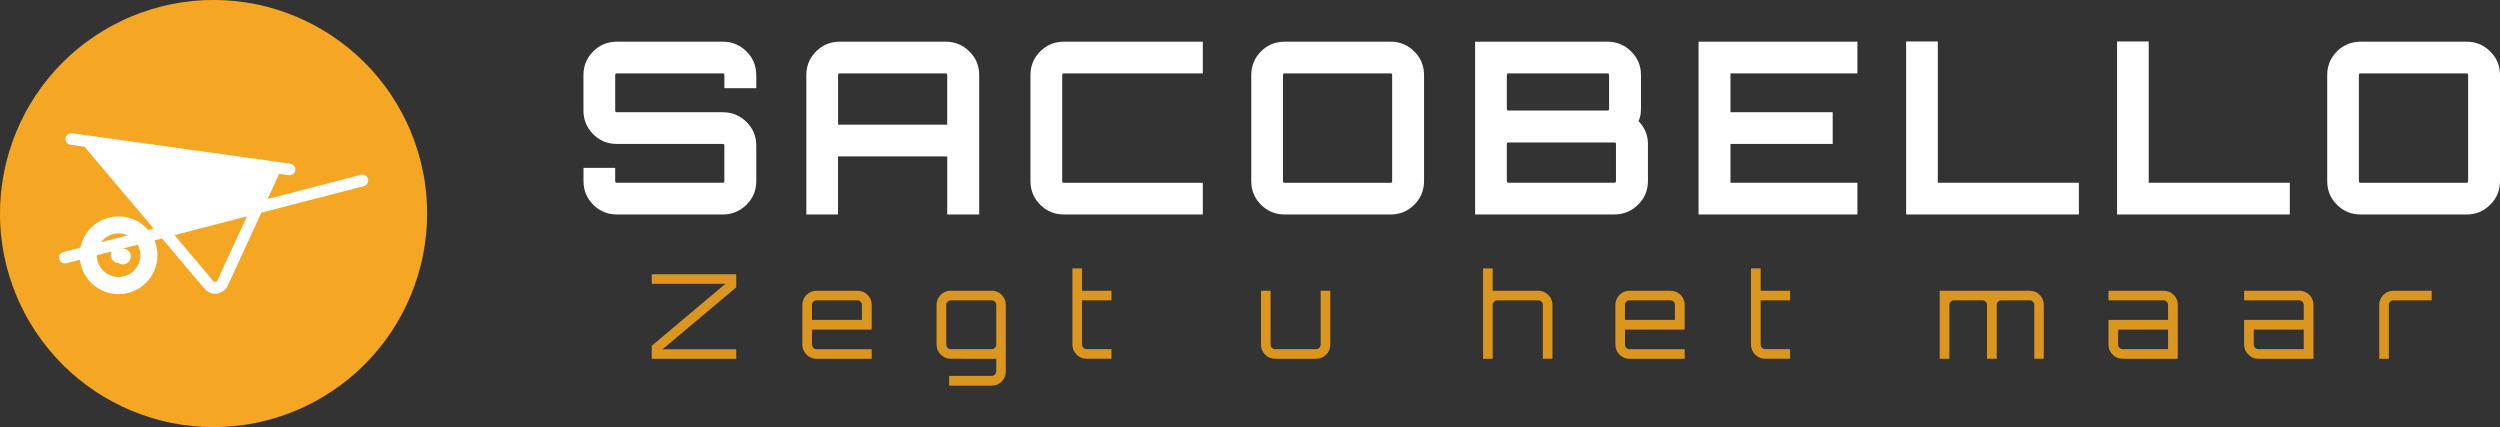
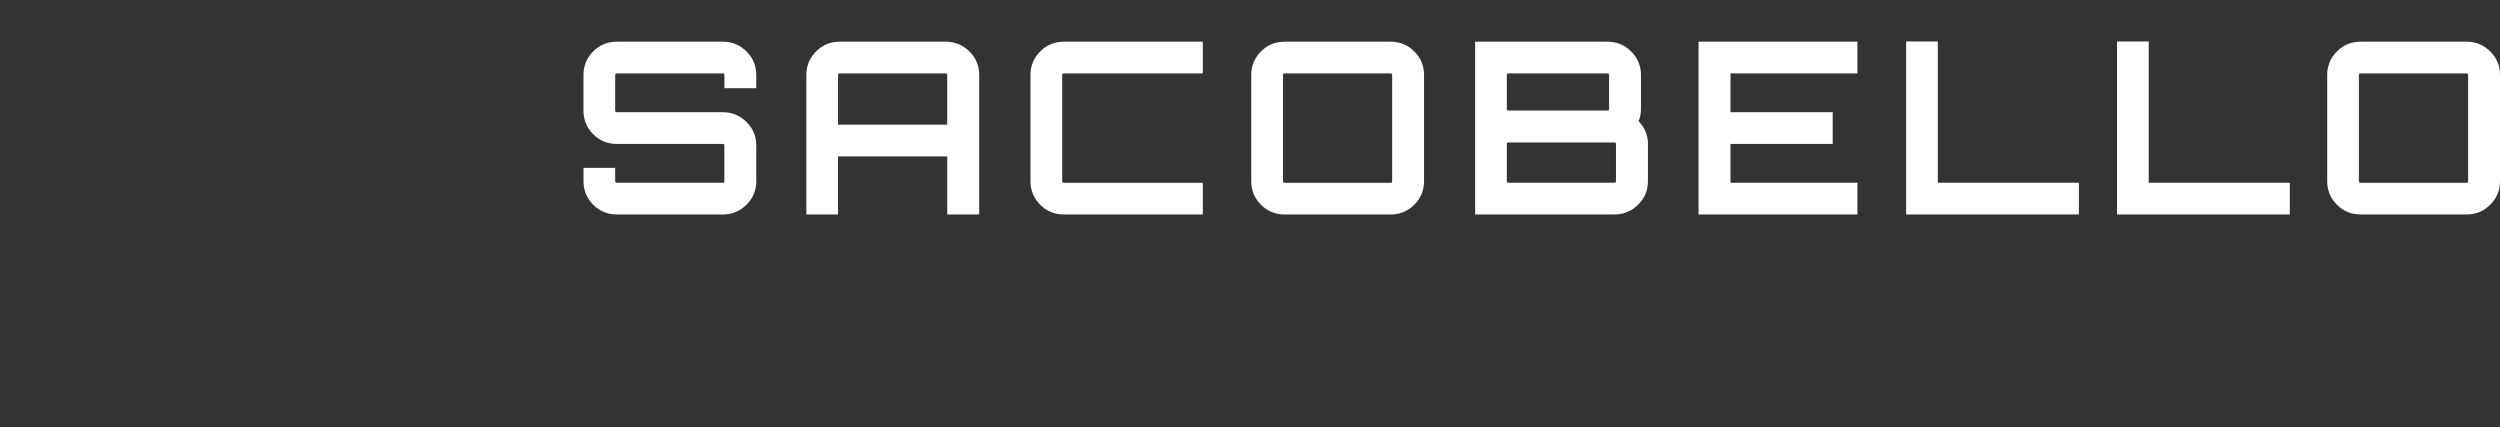
<svg xmlns="http://www.w3.org/2000/svg" version="1.1" id="Layer_1" x="0px" y="0px" viewBox="0 0 7141.8 1220.1" style="enable-background:new 0 0 7141.8 1220.1;" xml:space="preserve">
  <rect x="0" y="0" width="7141.8" height="1220.1" fill="#333333" stroke="none" />
  <style type="text/css">
	.st0{fill:#F5A623;}
	.st1{fill:#FFFFFF;}
	.st2{fill:#DB961F;}
</style>
  <g>
    <g>
-       <path class="st0" d="M1220.1,610c0,10-0.3,20-0.7,29.9s-1.2,19.9-2.2,29.9c-1,9.9-2.2,19.8-3.7,29.7s-3.2,19.7-5.1,29.5    c-1.9,9.8-4.1,19.5-6.6,29.2c-2.4,9.7-5.1,19.3-8,28.9c-2.9,9.6-6,19-9.4,28.4c-3.4,9.4-7,18.7-10.8,27.9    c-3.8,9.2-7.9,18.3-12.1,27.4c-4.3,9-8.8,17.9-13.5,26.7c-4.7,8.8-9.6,17.5-14.8,26.1c-5.1,8.6-10.5,17-16,25.3    c-5.5,8.3-11.3,16.5-17.2,24.5c-5.9,8-12.1,15.9-18.4,23.6c-6.3,7.7-12.9,15.3-19.6,22.7c-6.7,7.4-13.6,14.6-20.7,21.7    c-7.1,7.1-14.3,13.9-21.7,20.6c-7.4,6.7-15,13.2-22.7,19.6c-7.7,6.3-15.6,12.5-23.6,18.4c-8,5.9-16.2,11.7-24.5,17.2    c-8.3,5.5-16.7,10.9-25.3,16c-8.6,5.1-17.2,10.1-26.1,14.8c-8.8,4.7-17.7,9.2-26.7,13.5c-9,4.3-18.2,8.3-27.4,12.1    c-9.2,3.8-18.5,7.4-27.9,10.8c-9.4,3.4-18.9,6.5-28.4,9.4c-9.5,2.9-19.2,5.6-28.8,8c-9.7,2.4-19.4,4.6-29.2,6.6    c-9.8,1.9-19.6,3.7-29.5,5.1c-9.9,1.5-19.8,2.7-29.7,3.7c-9.9,1-19.9,1.7-29.9,2.2c-10,0.5-20,0.7-29.9,0.7c-10,0-20-0.2-29.9-0.7    c-10-0.5-19.9-1.2-29.9-2.2c-9.9-1-19.8-2.2-29.7-3.7c-9.9-1.5-19.7-3.2-29.5-5.1c-9.8-1.9-19.5-4.1-29.2-6.6    c-9.7-2.4-19.3-5.1-28.9-8c-9.6-2.9-19-6-28.4-9.4c-9.4-3.4-18.7-7-27.9-10.8c-9.2-3.8-18.3-7.9-27.4-12.1    c-9-4.3-17.9-8.8-26.7-13.5c-8.8-4.7-17.5-9.6-26.1-14.8c-8.6-5.1-17-10.5-25.3-16c-8.3-5.5-16.5-11.3-24.5-17.2    c-8-5.9-15.9-12.1-23.6-18.4c-7.7-6.3-15.3-12.9-22.7-19.6s-14.6-13.6-21.7-20.6c-7.1-7.1-13.9-14.3-20.6-21.7    c-6.7-7.4-13.2-15-19.6-22.7c-6.3-7.7-12.5-15.6-18.4-23.6c-5.9-8-11.7-16.2-17.2-24.5c-5.5-8.3-10.9-16.7-16-25.3    c-5.1-8.6-10.1-17.2-14.8-26.1c-4.7-8.8-9.2-17.7-13.5-26.7c-4.3-9-8.3-18.1-12.1-27.4c-3.8-9.2-7.4-18.5-10.8-27.9    c-3.4-9.4-6.5-18.9-9.4-28.4c-2.9-9.6-5.6-19.2-8-28.9c-2.4-9.7-4.6-19.4-6.6-29.2c-1.9-9.8-3.7-19.6-5.1-29.5    c-1.5-9.9-2.7-19.8-3.7-29.7c-1-9.9-1.7-19.9-2.2-29.9S0,620,0,610c0-10,0.2-20,0.7-29.9c0.5-10,1.2-19.9,2.2-29.9    c1-9.9,2.2-19.9,3.7-29.7c1.5-9.9,3.2-19.7,5.1-29.5c1.9-9.8,4.1-19.5,6.6-29.2c2.4-9.7,5.1-19.3,8-28.9c2.9-9.5,6-19,9.4-28.4    c3.4-9.4,7-18.7,10.8-27.9c3.8-9.2,7.9-18.3,12.1-27.4c4.3-9,8.8-17.9,13.5-26.8c4.7-8.8,9.6-17.5,14.8-26    c5.1-8.6,10.5-17,16-25.3c5.5-8.3,11.3-16.5,17.2-24.5c5.9-8,12.1-15.9,18.4-23.6c6.3-7.7,12.9-15.3,19.6-22.7    c6.7-7.4,13.6-14.6,20.6-21.7c7.1-7.1,14.3-13.9,21.7-20.6c7.4-6.7,15-13.2,22.7-19.6c7.7-6.3,15.6-12.5,23.6-18.4    c8-5.9,16.2-11.7,24.5-17.2c8.3-5.6,16.7-10.9,25.3-16c8.6-5.1,17.2-10.1,26.1-14.8c8.8-4.7,17.7-9.2,26.7-13.5    c9-4.3,18.1-8.3,27.4-12.1c9.2-3.8,18.5-7.4,27.9-10.8c9.4-3.4,18.9-6.5,28.4-9.4c9.5-2.9,19.2-5.6,28.9-8    c9.7-2.4,19.4-4.6,29.2-6.6c9.8-1.9,19.6-3.6,29.5-5.1c9.9-1.5,19.8-2.7,29.7-3.7c9.9-1,19.9-1.7,29.9-2.2c10-0.5,20-0.7,29.9-0.7    c10,0,20,0.2,29.9,0.7c10,0.5,19.9,1.2,29.9,2.2c9.9,1,19.8,2.2,29.7,3.7c9.9,1.5,19.7,3.2,29.5,5.1c9.8,1.9,19.5,4.1,29.2,6.6    c9.7,2.4,19.3,5.1,28.8,8c9.6,2.9,19,6,28.4,9.4c9.4,3.4,18.7,7,27.9,10.8c9.2,3.8,18.3,7.9,27.4,12.1c9,4.3,17.9,8.8,26.7,13.5    c8.8,4.7,17.5,9.6,26.1,14.8c8.6,5.1,17,10.5,25.3,16c8.3,5.5,16.5,11.3,24.5,17.2c8,6,15.9,12.1,23.6,18.4    c7.7,6.3,15.3,12.9,22.7,19.6c7.4,6.7,14.6,13.6,21.7,20.6s13.9,14.3,20.7,21.7c6.7,7.4,13.2,15,19.6,22.7    c6.3,7.7,12.5,15.6,18.4,23.6c6,8,11.7,16.2,17.2,24.5c5.5,8.3,10.9,16.7,16,25.3c5.1,8.6,10.1,17.2,14.8,26    c4.7,8.8,9.2,17.7,13.5,26.8c4.3,9,8.3,18.2,12.1,27.4c3.8,9.2,7.4,18.5,10.8,27.9c3.4,9.4,6.5,18.9,9.4,28.4    c2.9,9.5,5.6,19.2,8,28.9c2.4,9.7,4.6,19.4,6.6,29.2c1.9,9.8,3.7,19.6,5.1,29.5c1.5,9.9,2.7,19.8,3.7,29.7    c1,9.9,1.7,19.9,2.2,29.9C1219.8,590.1,1220.1,600,1220.1,610" />
-       <path class="st1" d="M1051.3,511.3c-0.1-0.5-0.3-1-0.5-1.6c-0.2-0.5-0.4-1-0.6-1.5c-0.2-0.5-0.5-1-0.8-1.4    c-0.3-0.5-0.6-0.9-0.9-1.3c-0.3-0.4-0.7-0.8-1-1.3c-0.4-0.4-0.8-0.8-1.2-1.1c-0.4-0.4-0.8-0.7-1.3-1c-0.4-0.3-0.9-0.6-1.4-0.9    c-0.5-0.3-0.9-0.5-1.4-0.8c-0.5-0.2-1-0.4-1.5-0.6c-0.5-0.2-1-0.3-1.6-0.5c-0.5-0.1-1.1-0.2-1.6-0.3c-0.5-0.1-1.1-0.1-1.6-0.2    c-0.5,0-1.1,0-1.6,0c-0.5,0-1.1,0.1-1.6,0.2c-0.5,0.1-1.1,0.2-1.6,0.3l-266.6,69.1l33-71.9l27.5,3.9c0.5,0.1,1.1,0.1,1.6,0.1    s1.1,0,1.6,0c0.5,0,1.1-0.1,1.6-0.2c0.5-0.1,1.1-0.2,1.6-0.3c0.5-0.1,1-0.3,1.6-0.5c0.5-0.2,1-0.4,1.5-0.6c0.5-0.2,1-0.5,1.4-0.8    c0.5-0.3,0.9-0.6,1.3-0.9c0.4-0.3,0.8-0.7,1.3-1c0.4-0.4,0.8-0.8,1.1-1.2c0.4-0.4,0.7-0.8,1-1.3c0.3-0.4,0.6-0.9,0.9-1.4    c0.3-0.5,0.5-0.9,0.8-1.4c0.2-0.5,0.4-1,0.6-1.5c0.2-0.5,0.3-1,0.5-1.6c0.1-0.5,0.2-1.1,0.3-1.6c0.1-0.5,0.1-1.1,0.1-1.6    c0-0.5,0-1.1,0-1.6c0-0.5-0.1-1.1-0.2-1.6c-0.1-0.5-0.2-1.1-0.3-1.6c-0.1-0.5-0.3-1-0.5-1.6c-0.2-0.5-0.4-1-0.6-1.5    c-0.2-0.5-0.5-1-0.8-1.4c-0.3-0.5-0.6-0.9-0.9-1.3c-0.3-0.4-0.7-0.8-1-1.3c-0.4-0.4-0.8-0.8-1.2-1.1c-0.4-0.4-0.8-0.7-1.3-1    c-0.4-0.3-0.9-0.6-1.4-0.9c-0.5-0.3-0.9-0.5-1.4-0.8c-0.5-0.2-1-0.4-1.5-0.6s-1-0.3-1.6-0.5c-0.5-0.1-1.1-0.2-1.6-0.3l-623.7-87    c-0.5-0.1-1.1-0.1-1.6-0.1c-0.5,0-1.1,0-1.6,0c-0.5,0-1.1,0.1-1.6,0.2c-0.5,0.1-1.1,0.2-1.6,0.3c-0.5,0.1-1,0.3-1.6,0.5    s-1,0.4-1.5,0.6c-0.5,0.2-1,0.5-1.4,0.8c-0.5,0.3-0.9,0.6-1.3,0.9c-0.4,0.3-0.9,0.7-1.3,1.1c-0.4,0.4-0.8,0.8-1.1,1.2    c-0.4,0.4-0.7,0.8-1,1.3c-0.3,0.4-0.6,0.9-0.9,1.4c-0.3,0.5-0.5,1-0.8,1.4c-0.2,0.5-0.4,1-0.6,1.5c-0.2,0.5-0.3,1-0.5,1.6    c-0.1,0.5-0.2,1.1-0.3,1.6c-0.1,0.5-0.1,1.1-0.1,1.6c0,0.5,0,1.1,0,1.6c0,0.5,0.1,1.1,0.2,1.6c0.1,0.5,0.2,1.1,0.3,1.6    c0.1,0.5,0.3,1,0.5,1.6c0.2,0.5,0.4,1,0.6,1.5c0.2,0.5,0.5,1,0.8,1.4c0.3,0.5,0.6,0.9,0.9,1.3c0.3,0.4,0.7,0.8,1,1.3    c0.4,0.4,0.8,0.8,1.2,1.1c0.4,0.4,0.8,0.7,1.3,1c0.4,0.3,0.9,0.6,1.4,0.9c0.5,0.3,0.9,0.5,1.4,0.8c0.5,0.2,1,0.4,1.5,0.6    c0.5,0.2,1,0.3,1.6,0.5c0.5,0.1,1.1,0.2,1.6,0.3l40,5.6L439,652.9l-15.8,4.1c-2.6-3.1-5.4-6-8.3-8.7c-2.9-2.8-6-5.3-9.2-7.8    c-3.2-2.4-6.5-4.7-9.9-6.7c-3.4-2.1-7-3.9-10.6-5.6c-3.6-1.7-7.4-3.2-11.2-4.4c-3.8-1.3-7.6-2.3-11.6-3.2    c-3.9-0.9-7.9-1.5-11.8-1.9c-4-0.4-8-0.6-12-0.6c-53.9,0-98.8,38.4-109,89.2l-48.6,12.6c-1,0.3-1.9,0.6-2.8,1    c-0.9,0.4-1.8,0.9-2.6,1.5c-0.8,0.6-1.6,1.2-2.3,1.9c-0.7,0.7-1.3,1.5-1.9,2.3c-0.6,0.8-1,1.7-1.4,2.6c-0.4,0.9-0.7,1.9-0.9,2.8    c-0.2,1-0.4,2-0.4,3c-0.1,1,0,2,0.1,3c0.1,1,0.3,2,0.6,2.9c0.3,1,0.7,1.9,1.2,2.8c0.5,0.9,1,1.7,1.6,2.5c0.6,0.8,1.3,1.5,2,2.2    c0.7,0.7,1.5,1.3,2.4,1.8c0.9,0.5,1.7,1,2.7,1.3c0.9,0.4,1.9,0.6,2.9,0.8c1,0.2,2,0.3,3,0.3c1.4,0,2.8-0.2,4.2-0.5l38.9-10.1    c6.4,55.3,53.3,98.3,110.4,98.3c61.4,0,111.1-49.7,111.1-111.1c0-15-3-29.4-8.4-42.4l21.5-5.5l114.8,135.8    c3.4,4.8,16.8,22,36.2,22c1.9,0,3.8-0.1,5.8-0.4c1.9-0.3,3.8-0.6,5.6-1.2c1.9-0.5,3.7-1.2,5.4-2c1.8-0.8,3.4-1.7,5.1-2.7    c1.6-1,3.2-2.2,4.6-3.4c1.5-1.2,2.8-2.6,4.1-4c1.3-1.4,2.4-3,3.5-4.6c1.1-1.6,2-3.3,2.8-5l95.7-208.2l292.8-75.9    c2.1-0.5,4.1-1.5,5.9-2.8c1.8-1.3,3.2-2.9,4.3-4.8c1.1-1.9,1.8-3.9,2.1-6.1C1051.9,515.6,1051.8,513.4,1051.3,511.3L1051.3,511.3    L1051.3,511.3z M338.6,666.7c9.1,0,17.8,2,25.6,5.6l-75.5,19.6c1.4-1.9,3-3.8,4.6-5.6c1.7-1.8,3.4-3.4,5.3-5    c1.8-1.6,3.8-3,5.8-4.3c2-1.3,4.1-2.5,6.3-3.6c2.2-1.1,4.4-2,6.6-2.9c2.3-0.8,4.6-1.5,6.9-2.1c2.3-0.6,4.7-1,7.1-1.3    C333.8,666.9,336.2,666.7,338.6,666.7L338.6,666.7L338.6,666.7z M338.6,791.3c-2,0-4.1-0.1-6.1-0.3c-2-0.2-4-0.5-6-0.9    c-2-0.4-4-0.9-5.9-1.5c-1.9-0.6-3.9-1.3-5.7-2.1c-1.9-0.8-3.7-1.6-5.5-2.6c-1.8-1-3.5-2-5.2-3.1c-1.7-1.1-3.3-2.3-4.9-3.6    c-1.6-1.3-3.1-2.6-4.5-4.1c-1.4-1.4-2.8-2.9-4.1-4.5c-1.3-1.6-2.5-3.2-3.6-4.9c-1.1-1.7-2.2-3.4-3.2-5.2c-1-1.8-1.8-3.6-2.6-5.5    c-0.8-1.9-1.5-3.8-2.1-5.7s-1.1-3.9-1.5-5.9c-0.4-2-0.7-4-0.9-6c-0.2-2-0.3-4.1-0.3-6.1l42.3-11c-0.9,1.7-1.6,3.5-2,5.4    c-0.4,1.9-0.6,3.8-0.6,5.8c0,2,0.4,3.9,0.9,5.7c0.5,1.9,1.3,3.6,2.3,5.3c1,1.7,2.2,3.2,3.6,4.6c1.4,1.4,2.9,2.5,4.6,3.5    c1.7,1,3.5,1.7,5.4,2.2c1.9,0.5,3.8,0.7,5.8,0.7c1,0.6,2,1.2,3.1,1.7c1.1,0.5,2.2,0.9,3.3,1.2c1.1,0.3,2.3,0.5,3.4,0.7    c1.2,0.1,2.3,0.2,3.5,0.1c1.2,0,2.3-0.2,3.5-0.4c1.2-0.2,2.3-0.6,3.4-1c1.1-0.4,2.2-0.9,3.2-1.5c1-0.6,2-1.2,2.9-1.9    c0.9-0.7,1.8-1.5,2.6-2.4c0.8-0.8,1.5-1.8,2.2-2.7c0.7-1,1.3-2,1.7-3c0.5-1.1,0.9-2.1,1.3-3.3c0.3-1.1,0.6-2.3,0.7-3.4    c0.1-1.2,0.2-2.3,0.2-3.5c0-1.2-0.1-2.3-0.4-3.5c-0.2-1.2-0.5-2.3-0.9-3.4c-0.4-1.1-0.8-2.2-1.4-3.2c-0.5-1-1.2-2-1.9-3    c-0.7-0.9-1.5-1.8-2.3-2.6c-0.8-0.8-1.7-1.6-2.7-2.2c-0.9-0.7-2-1.3-3-1.8c-1-0.5-2.1-1-3.3-1.3c-1.1-0.4-2.3-0.6-3.4-0.8    c-1.2-0.2-2.3-0.3-3.5-0.3l42.3-11c2.5,4.6,4.4,9.4,5.7,14.5c1.3,5.1,2,10.2,1.9,15.5c0,2-0.1,4.1-0.3,6.1c-0.2,2-0.5,4-0.9,6    c-0.4,2-0.9,4-1.5,5.9c-0.6,2-1.3,3.9-2.1,5.8c-0.8,1.9-1.7,3.7-2.6,5.5c-1,1.8-2,3.5-3.1,5.2c-1.1,1.7-2.3,3.3-3.6,4.9    c-1.3,1.6-2.7,3.1-4.1,4.5c-1.4,1.4-3,2.8-4.5,4.1c-1.6,1.3-3.2,2.5-4.9,3.6c-1.7,1.1-3.4,2.2-5.2,3.1c-1.8,1-3.6,1.8-5.5,2.6    c-1.9,0.8-3.8,1.5-5.8,2.1c-1.9,0.6-3.9,1.1-5.9,1.5c-2,0.4-4,0.7-6,0.9C342.7,791.2,340.7,791.3,338.6,791.3L338.6,791.3    L338.6,791.3z M620.6,801.9l0.1-0.3l-0.2,0.5c-0.8,1.4-2.7,3.6-6.6,3.6c-1.7-0.1-6.4-3.9-9.1-7.9l-0.5-0.9L498.6,671.7l206.8-53.6    L620.6,801.9" />
-     </g>
+       </g>
    <path class="st1" d="M2160.4,214.3c0-26.5-9.3-49-28-67.4c-18.9-18.6-41.2-27.8-67.2-27.8h-303c-26.6,0-49.1,9.2-67.6,27.8   c-18.5,18.5-27.8,41-27.8,67.4v101.5c0,26.6,9.3,49.1,27.8,67.6c18.5,18.5,41,27.8,67.6,27.8h303c2.6,0,4.1,1.6,4.1,4.8v101.3   c0,3.3-1.4,4.8-4.1,4.8h-303c-3.3,0-4.8-1.6-4.8-4.8v-37.7h-90.5v37.7c0,26.6,9.3,49.1,27.8,67.6c18.5,18.5,41,27.8,67.6,27.8h303   c25.9,0,48.3-9.3,67.2-27.8c18.7-18.5,28-41,28-67.6V416c0-26.6-9.3-49.1-28-67.6c-18.9-18.5-41.2-27.8-67.2-27.8h-303   c-3.3,0-4.8-1.6-4.8-4.8V214.3c0-3.1,1.6-4.7,4.8-4.7h303c2.6,0,4.1,1.6,4.1,4.7V252h91.1V214.3L2160.4,214.3z M2398.9,119.1   c-26.5,0-49,9.2-67.6,27.8c-18.5,18.5-27.8,41-27.8,67.4v398.3h90.5V446.7H2706v165.9h91.3V214.3c0-26.5-9.4-49-28.2-67.4   c-18.7-18.6-41.4-27.8-67.8-27.8H2398.9L2398.9,119.1z M2394.1,356.2V214.3c0-3.1,1.7-4.7,4.8-4.7h302.3c3.1,0,4.7,1.6,4.7,4.7   v141.9H2394.1L2394.1,356.2z M3436.1,209.6v-90.5h-396.9c-26.6,0-49.1,9.2-67.6,27.8c-18.5,18.5-27.8,41-27.8,67.4v303   c0,26.6,9.3,49.1,27.8,67.6c18.5,18.5,41,27.8,67.6,27.8h396.9v-90.5h-396.9c-3.3,0-4.8-1.6-4.8-4.8v-303c0-3.1,1.6-4.7,4.8-4.7   H3436.1L3436.1,209.6z M3669.9,119.1c-26.6,0-49.1,9.2-67.6,27.8c-18.5,18.5-27.8,41-27.8,67.4v303c0,26.6,9.3,49.1,27.8,67.6   c18.5,18.5,41,27.8,67.6,27.8h303c26.1,0,48.4-9.3,67.2-27.8c18.7-18.5,28-41,28-67.6v-303c0-26.5-9.3-49-28-67.4   c-18.7-18.6-41.1-27.8-67.2-27.8H3669.9L3669.9,119.1z M3669.9,522.2c-3.3,0-4.8-1.6-4.8-4.8v-303c0-3.1,1.6-4.7,4.8-4.7h303   c2.7,0,4.1,1.6,4.1,4.7v303c0,3.3-1.3,4.8-4.1,4.8H3669.9L3669.9,522.2z M4687.8,214.3c0-26.5-9.4-49-28.2-67.4   c-18.7-18.6-41.1-27.8-67.2-27.8h-378.4v493.5h397.7c26.5,0,49.1-9.3,67.8-27.8c18.7-18.5,28.2-41,28.2-67.6V411.1   c0-24.7-8.9-46.4-26.8-65.1c4.6-9.7,6.9-21.3,6.9-35V214.3L4687.8,214.3z M4592.5,209.6c2.7,0,4.2,1.6,4.2,4.7v96.8   c0,3.1-1.4,4.7-4.2,4.7h-283.1c-3.1,0-4.8-1.6-4.8-4.7v-96.8c0-3.1,1.7-4.7,4.8-4.7H4592.5L4592.5,209.6z M4616.4,517.3   c0,3.3-1.6,4.8-4.7,4.8h-302.3c-3.1,0-4.8-1.6-4.8-4.8V411.1c0-2.7,1.7-4.2,4.8-4.2h302.3c3.1,0,4.7,1.4,4.7,4.2V517.3   L4616.4,517.3z M5306.1,119.1h-453.8v493.5h453.8v-90.5h-362.6v-111h292v-90.5h-292v-111h362.6V119.1L5306.1,119.1z M5445.3,612.6   h493.5v-90.5h-403V118.5h-90.5V612.6L5445.3,612.6z M6047.8,612.6h493.5v-90.5h-403V118.5h-90.5V612.6L6047.8,612.6z M6743.6,119.1   c-26.6,0-49.1,9.2-67.6,27.8c-18.5,18.5-27.8,41-27.8,67.4v303c0,26.6,9.3,49.1,27.8,67.6c18.5,18.5,41,27.8,67.6,27.8h303   c26.1,0,48.5-9.3,67.2-27.8c18.7-18.5,28-41,28-67.6v-303c0-26.5-9.3-49-28-67.4c-18.7-18.6-41.1-27.8-67.2-27.8H6743.6   L6743.6,119.1z M6743.6,522.2c-3.3,0-4.9-1.6-4.9-4.8v-303c0-3.1,1.6-4.7,4.9-4.7h303c2.8,0,4.1,1.6,4.1,4.7v303   c0,3.3-1.3,4.8-4.1,4.8H6743.6" />
-     <path class="st2" d="M1861.9,810.8h210.4l-210.4,176.9v37.2h241.3v-27.1h-210.6l210.6-177v-37.2h-241.3V810.8L1861.9,810.8z    M2449.2,830.6h-116.5c-11.3,0-20.8,3.9-28.7,11.8c-8,8-11.9,17.5-11.9,28.7v113.3c0,11.3,3.9,20.8,11.9,28.7   c7.9,8,17.4,11.9,28.7,11.9h157.5v-27.5h-157.5c-3.7,0-6.7-1.3-9.3-3.8c-2.5-2.6-3.8-5.6-3.8-9.3v-42.8h170.6V871   c0-11.1-4.1-20.7-11.9-28.7C2470.3,834.5,2460.6,830.6,2449.2,830.6L2449.2,830.6z M2319.6,914V871c0-3.5,1.3-6.7,3.8-9.2   c2.6-2.6,5.6-3.9,9.3-3.9h116.5c3.7,0,6.7,1.3,9.3,3.9c2.5,2.5,3.8,5.6,3.8,9.2V914H2319.6L2319.6,914z M2873.3,1060.8V871   c0-11.1-3.8-20.7-11.7-28.7c-7.9-7.9-17.4-11.8-28.8-11.8h-116.7c-11.1,0-20.7,3.9-28.7,11.8c-7.9,8-11.9,17.5-11.9,28.7v113.3   c0,11.3,4.1,20.8,11.9,28.7c8,8,17.5,11.9,28.7,11.9H2846v35.9c0,3.5-1.3,6.7-3.9,9.2c-2.5,2.6-5.6,3.9-9.2,3.9h-121.4v27.8h121.4   c11.4,0,21-3.9,28.8-11.9C2869.5,1081.8,2873.3,1072.1,2873.3,1060.8L2873.3,1060.8z M2716.2,997.4c-3.5,0-6.7-1.3-9.2-3.8   c-2.6-2.6-3.9-5.6-3.9-9.3V871c0-3.5,1.3-6.7,3.9-9.2c2.5-2.6,5.6-3.9,9.2-3.9h116.7c3.5,0,6.7,1.3,9.2,3.9   c2.6,2.5,3.9,5.6,3.9,9.2v113.3c0,3.7-1.3,6.7-3.9,9.3c-2.5,2.5-5.6,3.8-9.2,3.8H2716.2L2716.2,997.4z M3175.2,857.9v-27.4h-84.1   v-63.8h-27.5v217.5c0,11.3,3.9,20.8,11.8,28.7c7.7,8,17.4,11.9,28.8,11.9h71v-27.5h-71c-3.5,0-6.7-1.3-9.3-3.8   c-2.5-2.6-3.8-5.6-3.8-9.3V857.9H3175.2L3175.2,857.9z M3772.8,830.6v153.7c0,3.7-1.3,6.7-3.9,9.3c-2.8,2.5-5.9,3.8-9.4,3.8h-116.7   c-3.5,0-6.7-1.3-9.2-3.8c-2.6-2.6-3.9-5.6-3.9-9.3V830.6h-27.4v153.7c0,11.3,3.9,20.8,11.8,28.7c8,8,17.5,11.9,28.7,11.9h116.7   c11.4,0,21.1-3.9,28.9-11.9c8-7.9,11.9-17.4,11.9-28.7V830.6H3772.8L3772.8,830.6z M4394.2,830.6h-130v-63.8h-27.5v258.1h27.5V871   c0-3.5,1.3-6.7,4.1-9.2c2.6-2.6,5.8-3.9,9.3-3.9h116.7c3.5,0,6.7,1.3,9.2,3.9c2.6,2.5,3.9,5.6,3.9,9.2v153.9h27.5V871   c0-11.1-4.1-20.7-11.9-28.7C4414.9,834.5,4405.4,830.6,4394.2,830.6L4394.2,830.6z M4771.8,830.6h-116.5   c-11.3,0-20.8,3.9-28.7,11.8c-8,8-11.9,17.5-11.9,28.7v113.3c0,11.3,3.9,20.8,11.9,28.7c7.9,8,17.4,11.9,28.7,11.9h157.4v-27.5   h-157.4c-3.7,0-6.7-1.3-9.3-3.8c-2.5-2.6-3.8-5.6-3.8-9.3v-42.8h170.5V871c0-11.1-3.9-20.7-11.8-28.7   C4792.8,834.5,4783.1,830.6,4771.8,830.6L4771.8,830.6z M4642.1,914V871c0-3.5,1.3-6.7,3.8-9.2c2.6-2.6,5.6-3.9,9.3-3.9h116.5   c3.7,0,6.7,1.3,9.3,3.9c2.5,2.5,3.8,5.6,3.8,9.2V914H4642.1L4642.1,914z M5113.8,857.9v-27.4h-84.1v-63.8h-27.5v217.5   c0,11.3,3.9,20.8,11.8,28.7c7.7,8,17.4,11.9,28.8,11.9h71v-27.5h-71c-3.7,0-6.7-1.3-9.3-3.8c-2.5-2.6-3.8-5.6-3.8-9.3V857.9H5113.8   L5113.8,857.9z M5797.8,830.6h-256.6v194.3h27.7V871c0-3.5,1.3-6.7,4-9.2c2.5-2.6,5.6-3.9,9.2-3.9h81.2c3.5,0,6.6,1.3,9.2,3.9   c2.6,2.5,3.8,5.6,3.8,9.2v153.9h27.9V871c0-3.5,1.3-6.7,3.8-9.2c2.6-2.6,5.6-3.9,9.3-3.9h80.6c3.7,0,6.8,1.3,9.4,3.9   c2.7,2.5,4.1,5.6,4.1,9.2v153.9h27.1V871c0-11.1-3.9-20.7-11.6-28.7C5818.9,834.5,5809.2,830.6,5797.8,830.6L5797.8,830.6z    M6180.4,830.6h-157.1v27.4h157.1c3.7,0,6.7,1.3,9.3,3.9c2.5,2.5,3.8,5.6,3.8,9.2V914h-170.2v70.3c0,11.3,3.9,20.8,11.9,28.7   c7.8,8,17.4,11.9,28.7,11.9h157.4V871c0-11.1-3.9-20.7-11.8-28.7C6201.5,834.5,6191.8,830.6,6180.4,830.6L6180.4,830.6z    M6193.5,997.4h-129.6c-3.7,0-6.7-1.3-9.3-3.8c-2.5-2.6-3.8-5.6-3.8-9.3v-42.8h142.7V997.4L6193.5,997.4z M6568,830.6h-157.1v27.4   H6568c3.7,0,6.7,1.3,9.3,3.9c2.5,2.5,3.8,5.6,3.8,9.2V914h-170.2v70.3c0,11.3,4,20.8,11.9,28.7c7.9,8,17.4,11.9,28.7,11.9H6609V871   c0-11.1-4.1-20.7-11.9-28.7C6589.1,834.5,6579.4,830.6,6568,830.6L6568,830.6z M6581.1,997.4h-129.6c-3.7,0-6.7-1.3-9.3-3.8   c-2.5-2.6-3.8-5.6-3.8-9.3v-42.8h142.7V997.4L6581.1,997.4z M6837.4,830.6c-11.1,0-20.7,3.9-28.7,11.8c-7.9,8-11.9,17.5-11.9,28.7   v153.9h27.5V871c0-3.5,1.3-6.7,4-9.2c2.5-2.6,5.6-3.9,9.2-3.9h109.2v-27.4H6837.4" />
  </g>
</svg>